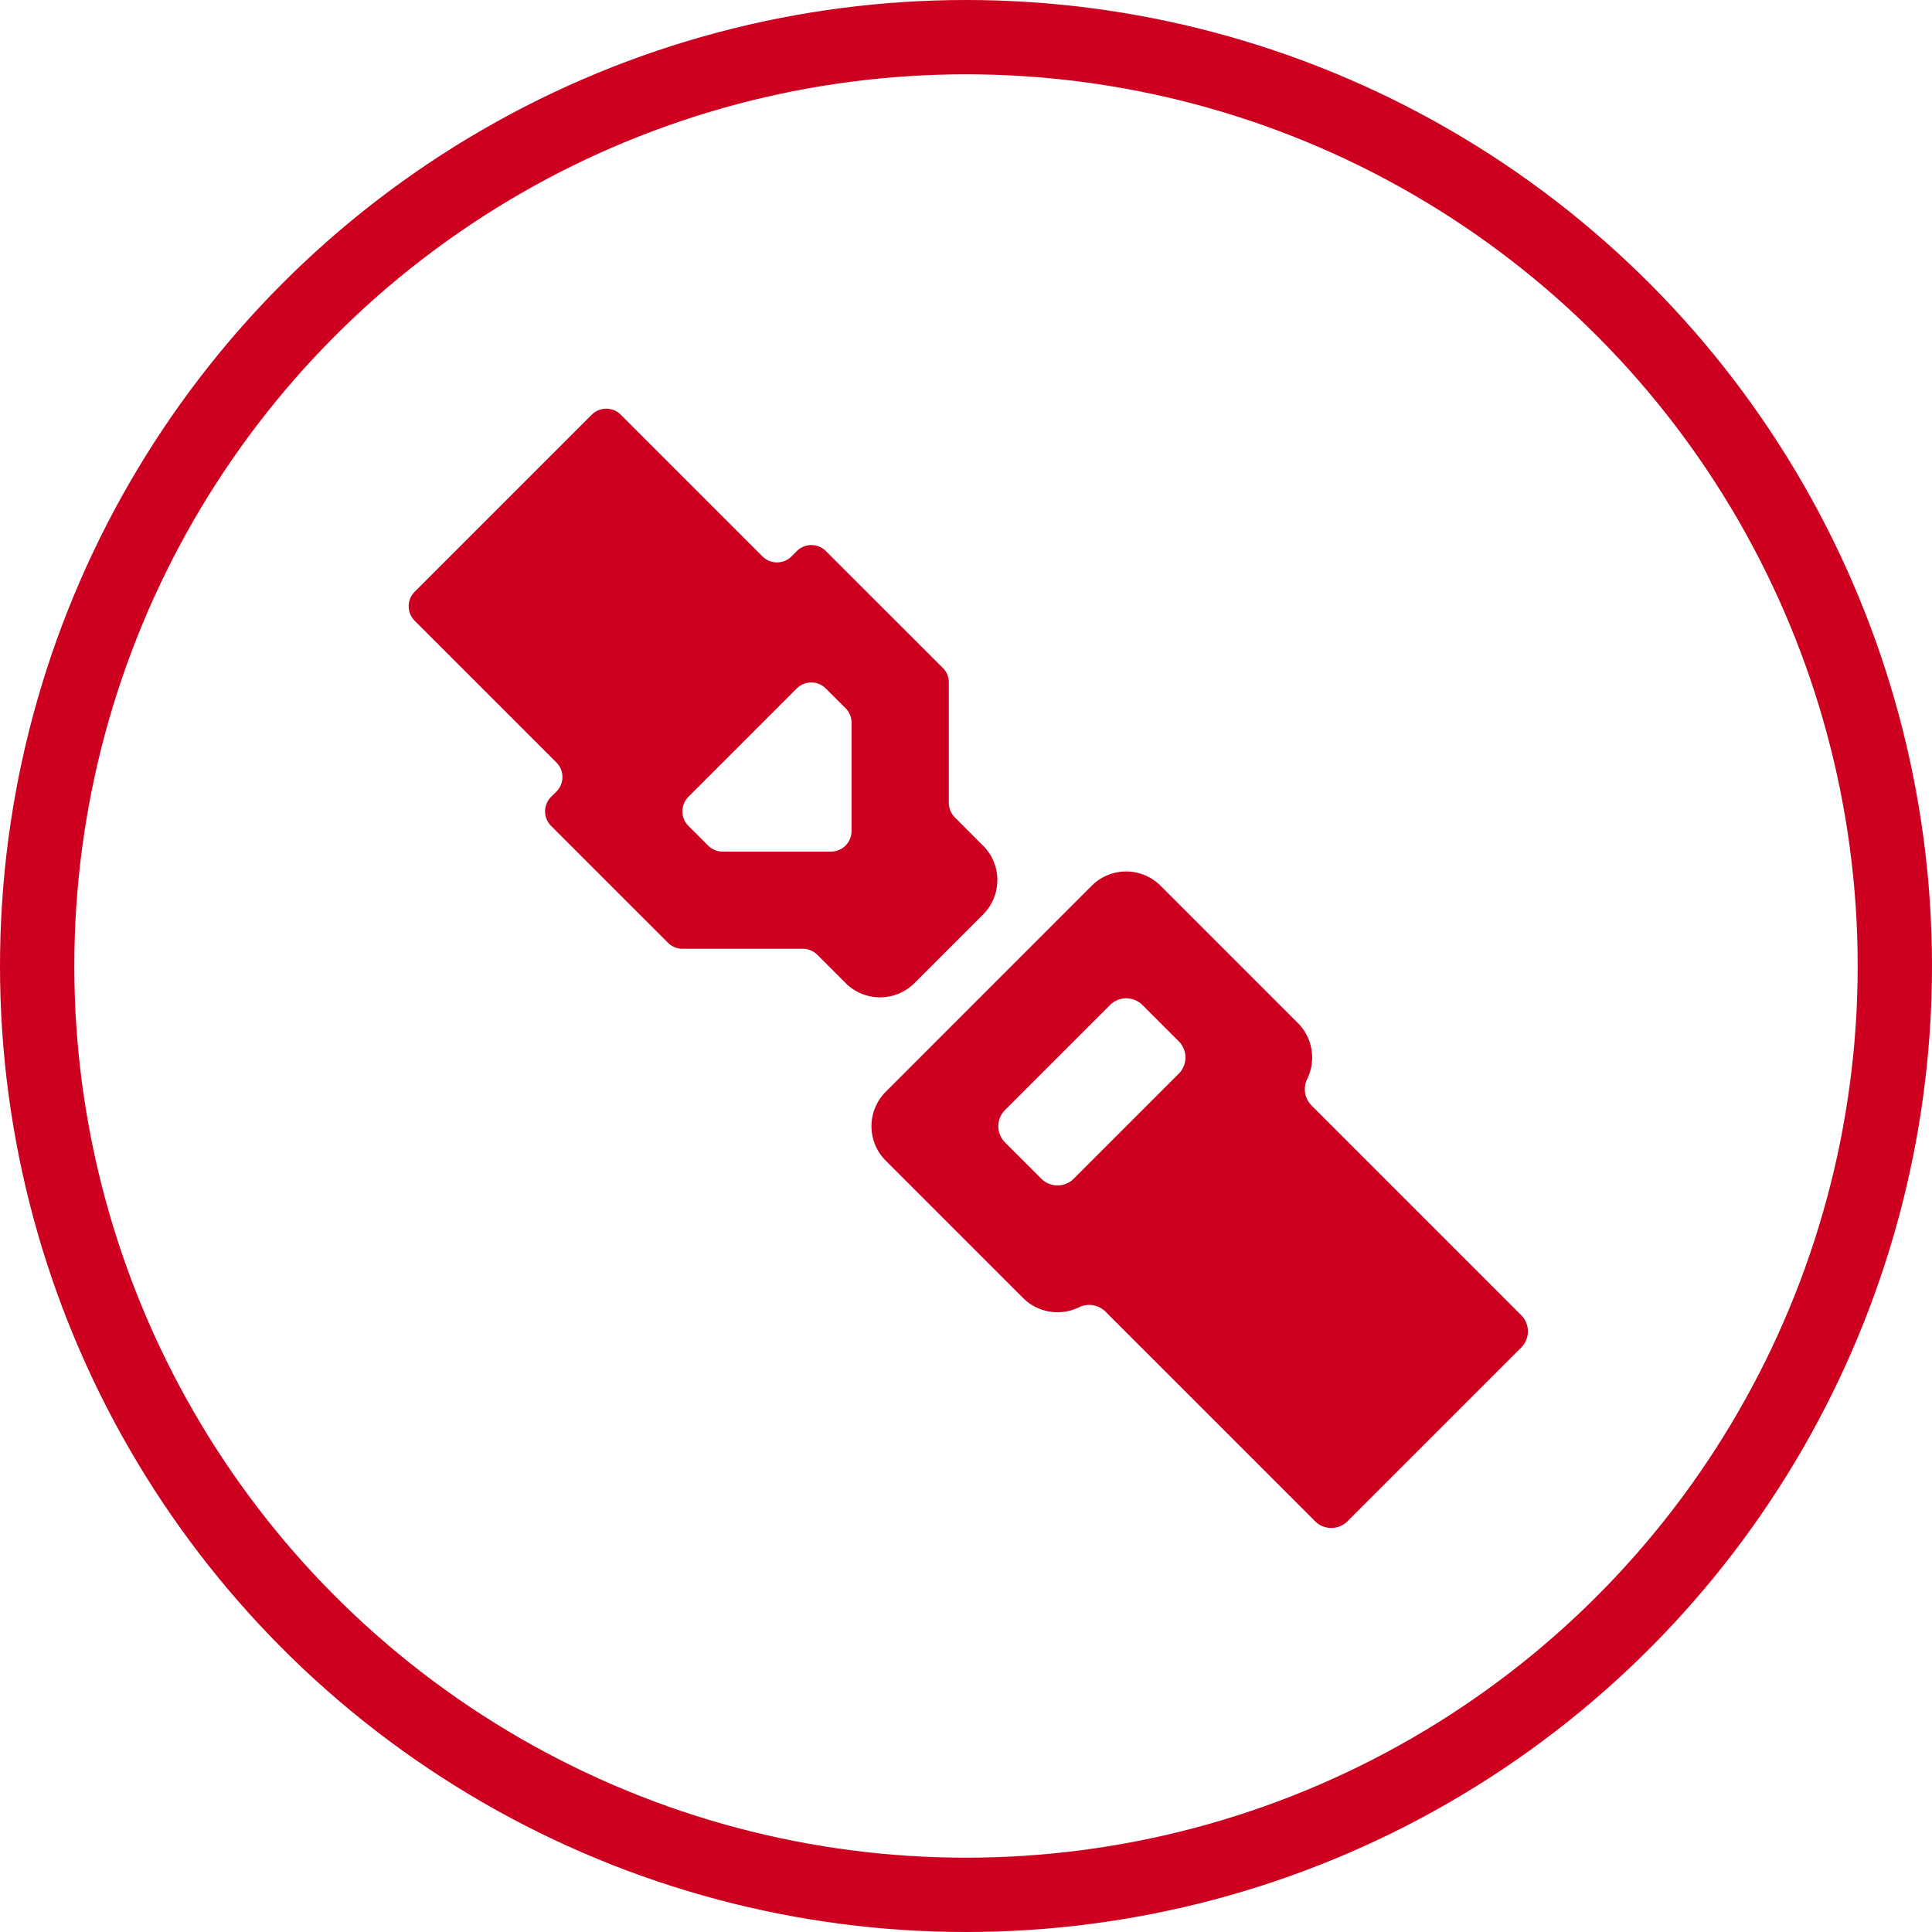
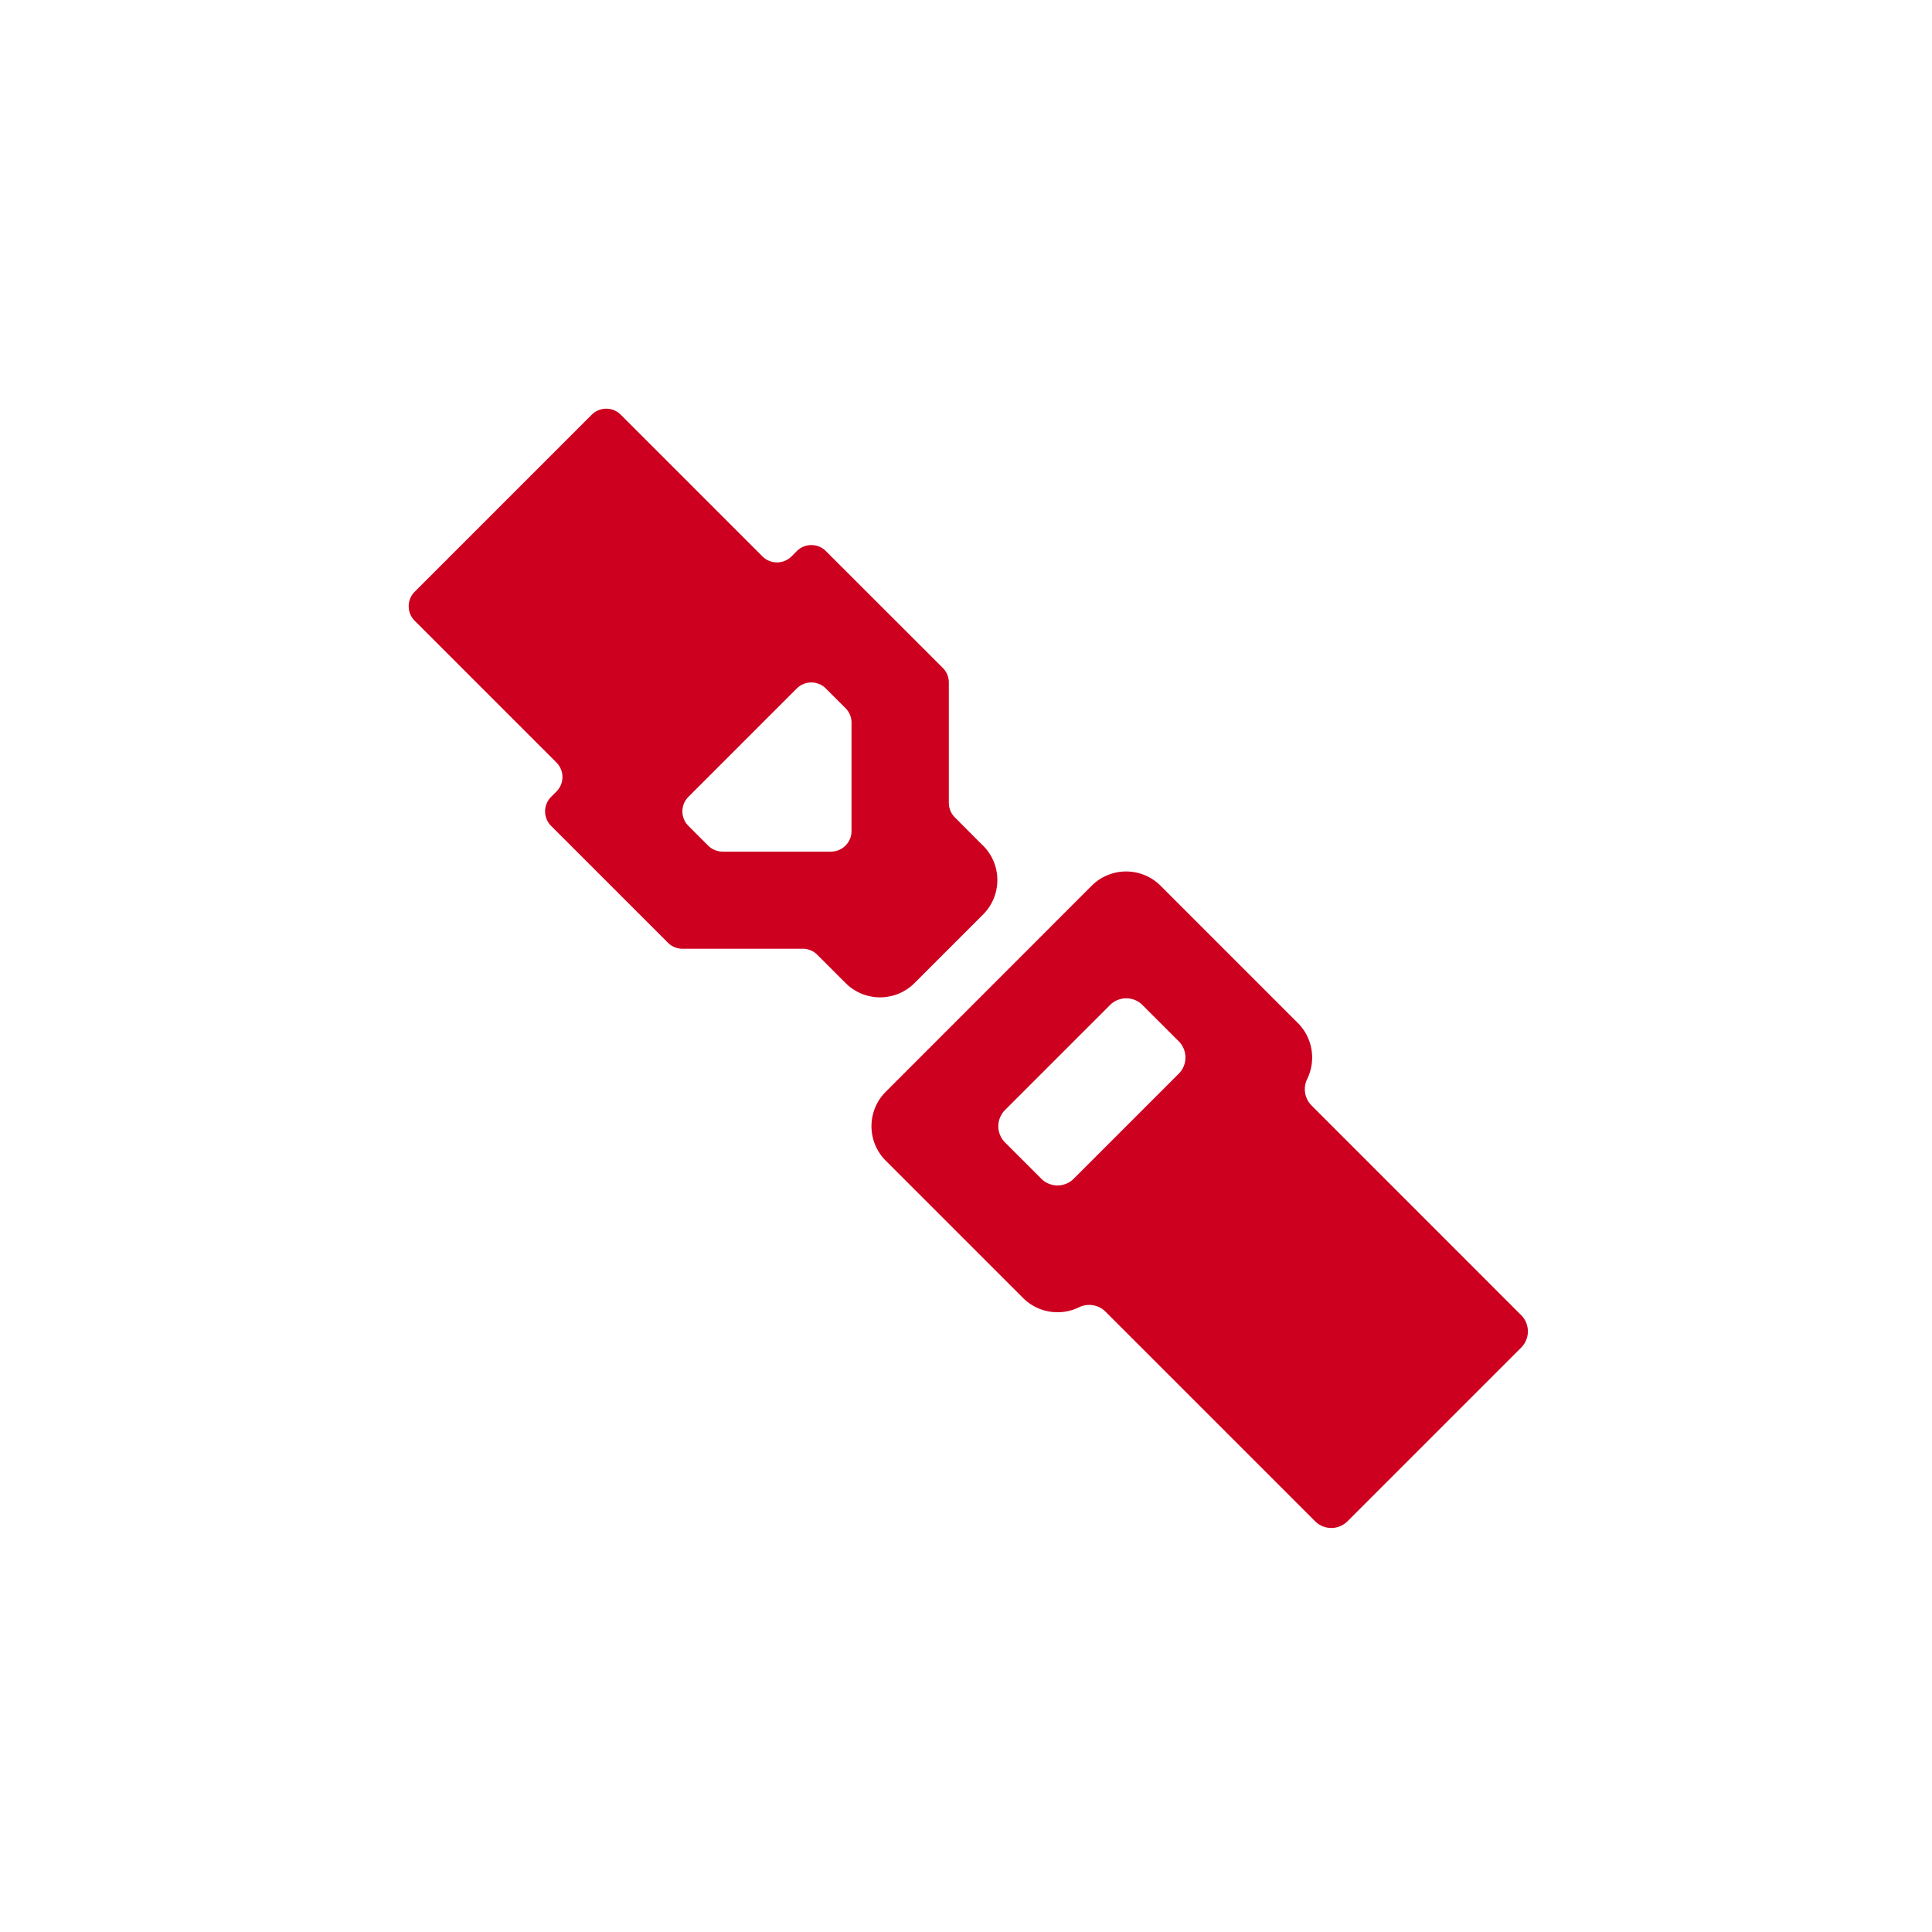
<svg xmlns="http://www.w3.org/2000/svg" width="104" height="104" viewBox="0 0 104 104">
  <defs>
    <clipPath id="clip-path">
      <rect id="Rectangle_536" data-name="Rectangle 536" width="60.246" height="60.245" fill="#cd001f" />
    </clipPath>
  </defs>
  <g id="icon_safety" transform="translate(-4209 1721)">
    <g id="Ellipse_232" data-name="Ellipse 232" transform="translate(4209 -1721)" fill="none" stroke="#cd001f" stroke-width="4">
-       <circle cx="52" cy="52" r="52" stroke="none" />
-       <circle cx="52" cy="52" r="50" fill="none" />
-     </g>
+       </g>
    <g id="Group_245" data-name="Group 245" transform="translate(4231 -1699)">
      <g id="Group_243" data-name="Group 243" clip-path="url(#clip-path)">
        <path id="Path_463" data-name="Path 463" d="M201.571,190.471a1.246,1.246,0,0,1-.228-1.43,2.629,2.629,0,0,0-.5-3l-7.4-7.4a2.623,2.623,0,0,0-3.7,0l-11.095,11.1a2.623,2.623,0,0,0,0,3.7l7.4,7.4a2.629,2.629,0,0,0,3,.5,1.246,1.246,0,0,1,1.43.228l11.286,11.286a1.235,1.235,0,0,0,1.747,0l9.347-9.347a1.235,1.235,0,0,0,0-1.747Zm-14.545,3.945-1.951-1.951a1.235,1.235,0,0,1,0-1.747l5.651-5.651a1.235,1.235,0,0,1,1.747,0l1.951,1.951a1.235,1.235,0,0,1,0,1.747l-5.651,5.651a1.235,1.235,0,0,1-1.747,0" transform="translate(-152.973 -152.966)" fill="#cd001f" />
        <path id="Path_464" data-name="Path 464" d="M30.92,23.525,29.4,22a1.106,1.106,0,0,1-.324-.782V14.736a1.106,1.106,0,0,0-.324-.782L22.458,7.665a1.106,1.106,0,0,0-1.565,0l-.285.285a1.106,1.106,0,0,1-1.565,0L11.417.324a1.106,1.106,0,0,0-1.564,0L.324,9.853a1.106,1.106,0,0,0,0,1.564l7.628,7.628a1.106,1.106,0,0,1,0,1.565l-.285.284a1.106,1.106,0,0,0,0,1.565l6.289,6.289a1.106,1.106,0,0,0,.782.324h6.481A1.105,1.105,0,0,1,22,29.4l1.524,1.524a2.622,2.622,0,0,0,3.7,0l3.7-3.7a2.622,2.622,0,0,0,0-3.7Zm-8.184.317H16.9a1.106,1.106,0,0,1-.782-.324l-1.06-1.06a1.106,1.106,0,0,1,0-1.564l5.832-5.833a1.106,1.106,0,0,1,1.564,0l1.06,1.059a1.106,1.106,0,0,1,.324.782v5.834a1.106,1.106,0,0,1-1.106,1.106" transform="translate(0 0)" fill="#cd001f" />
      </g>
    </g>
  </g>
</svg>